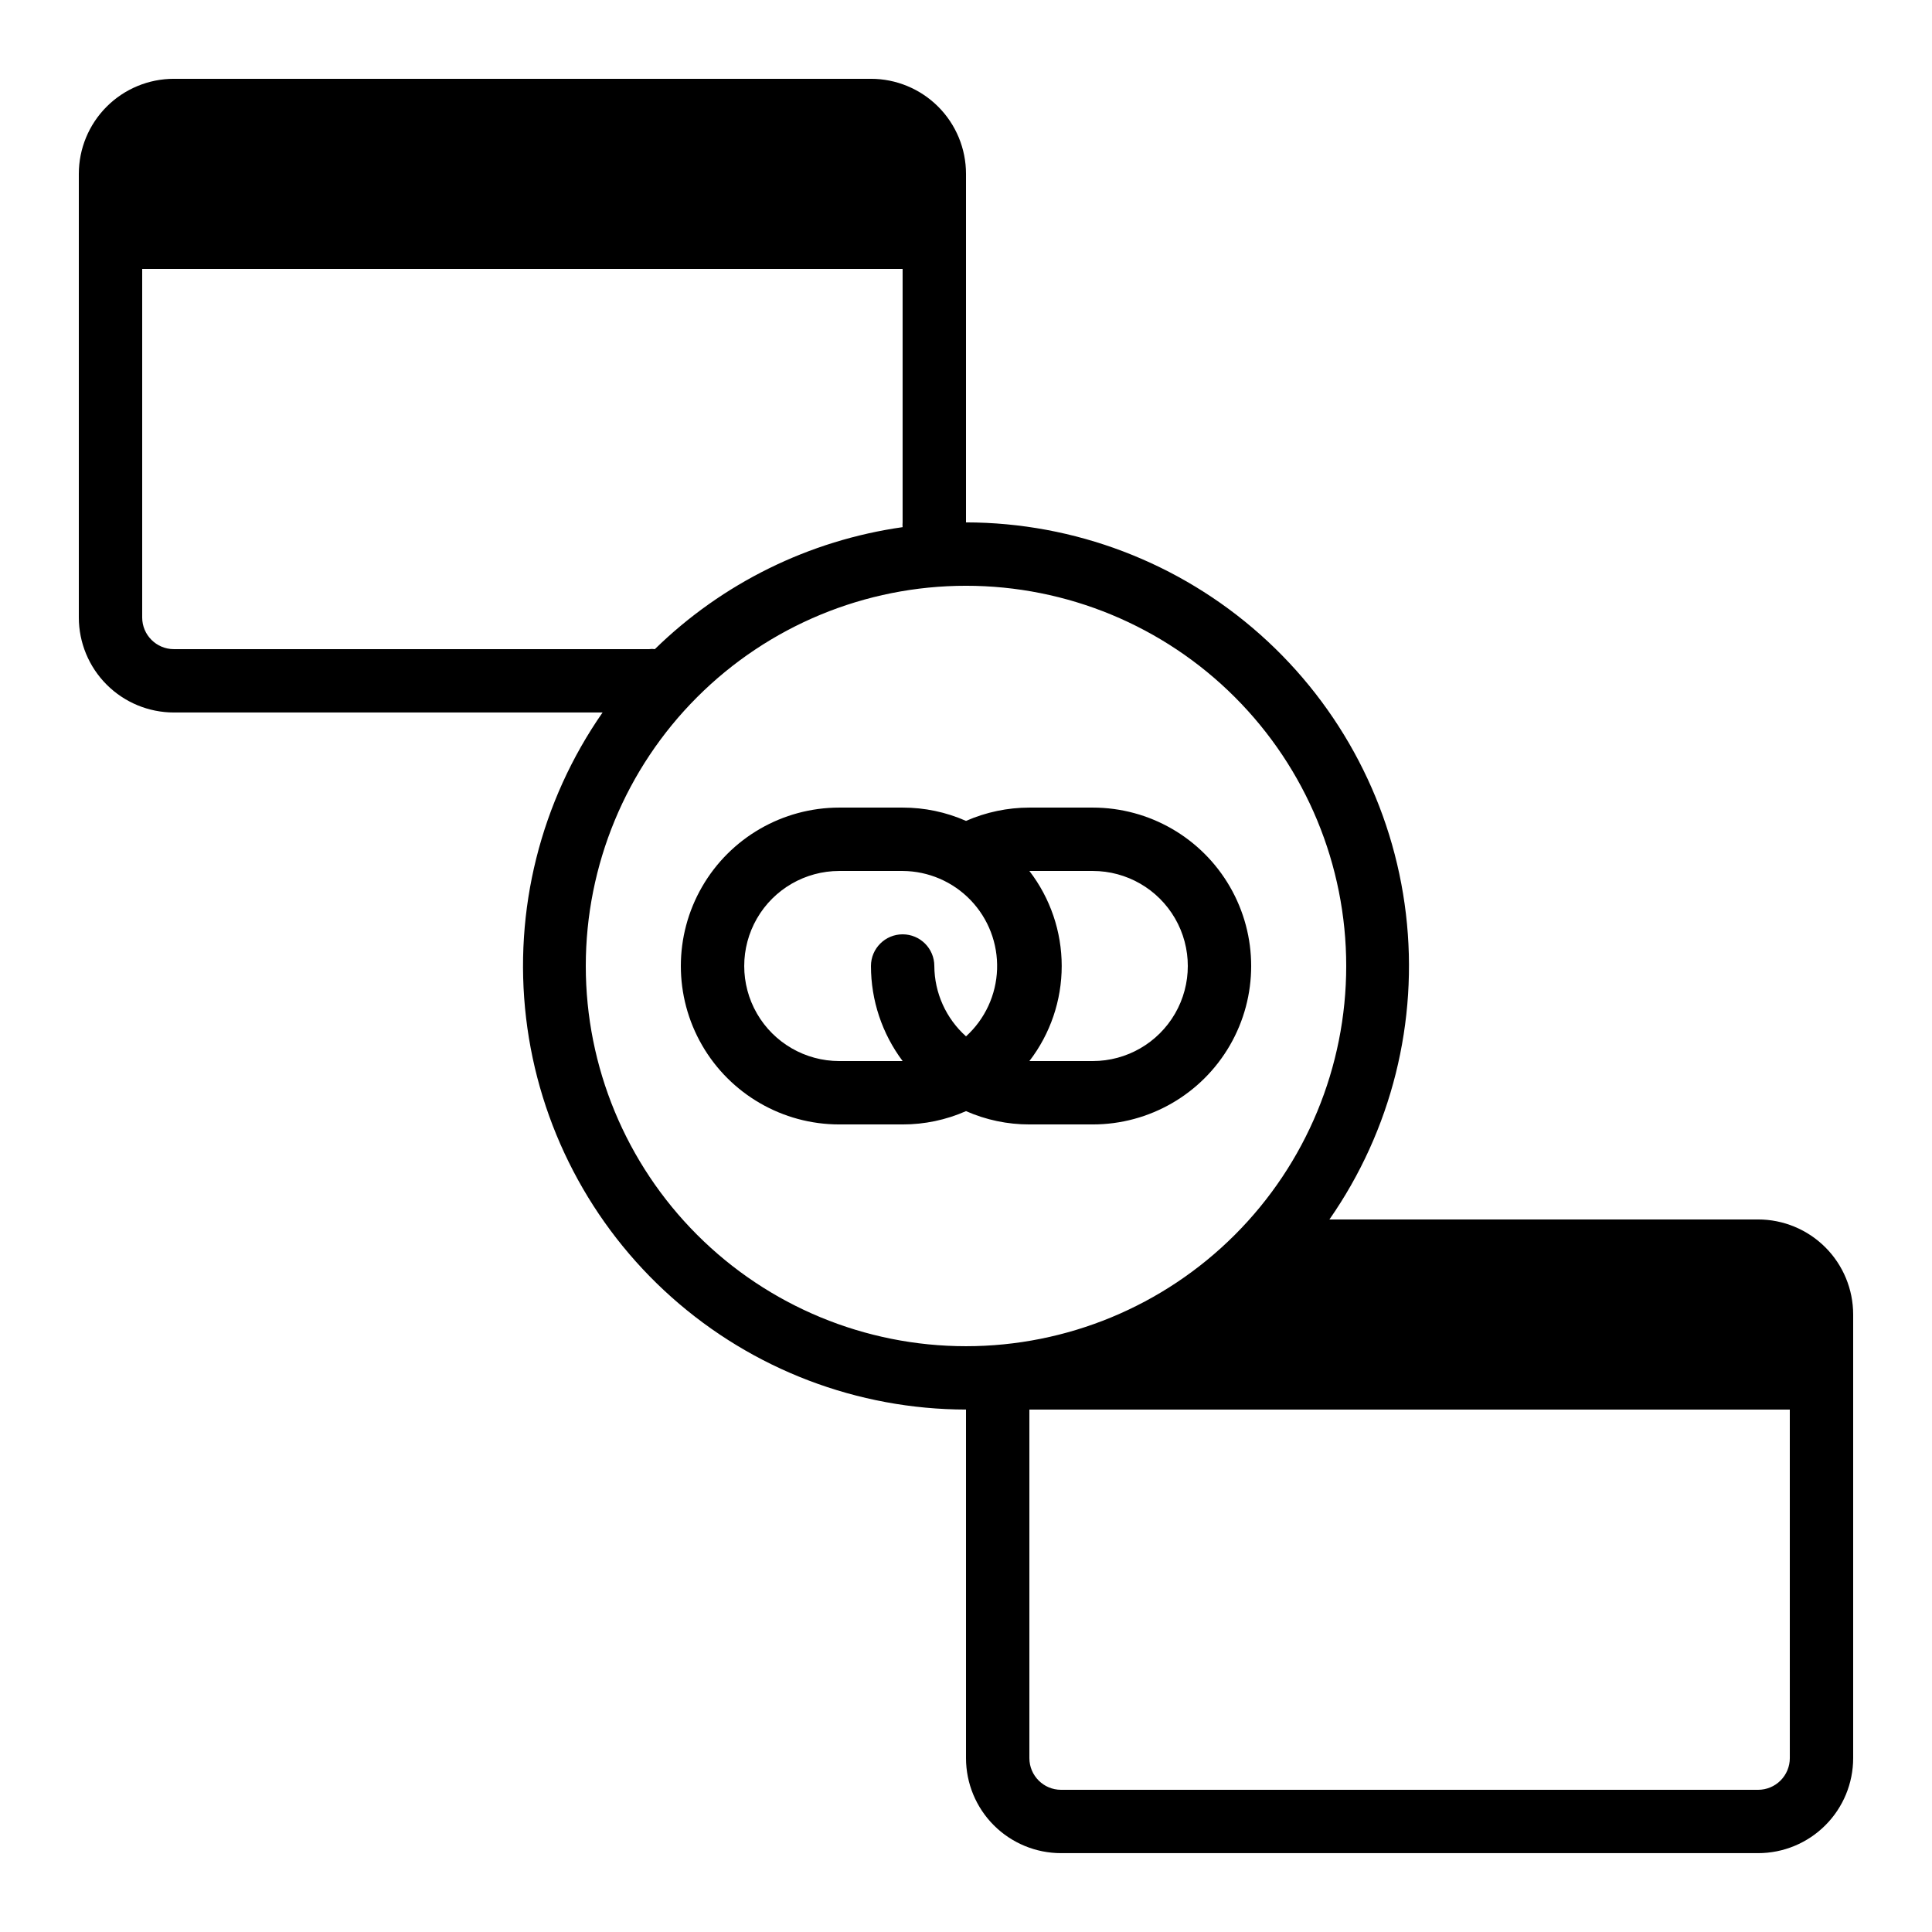
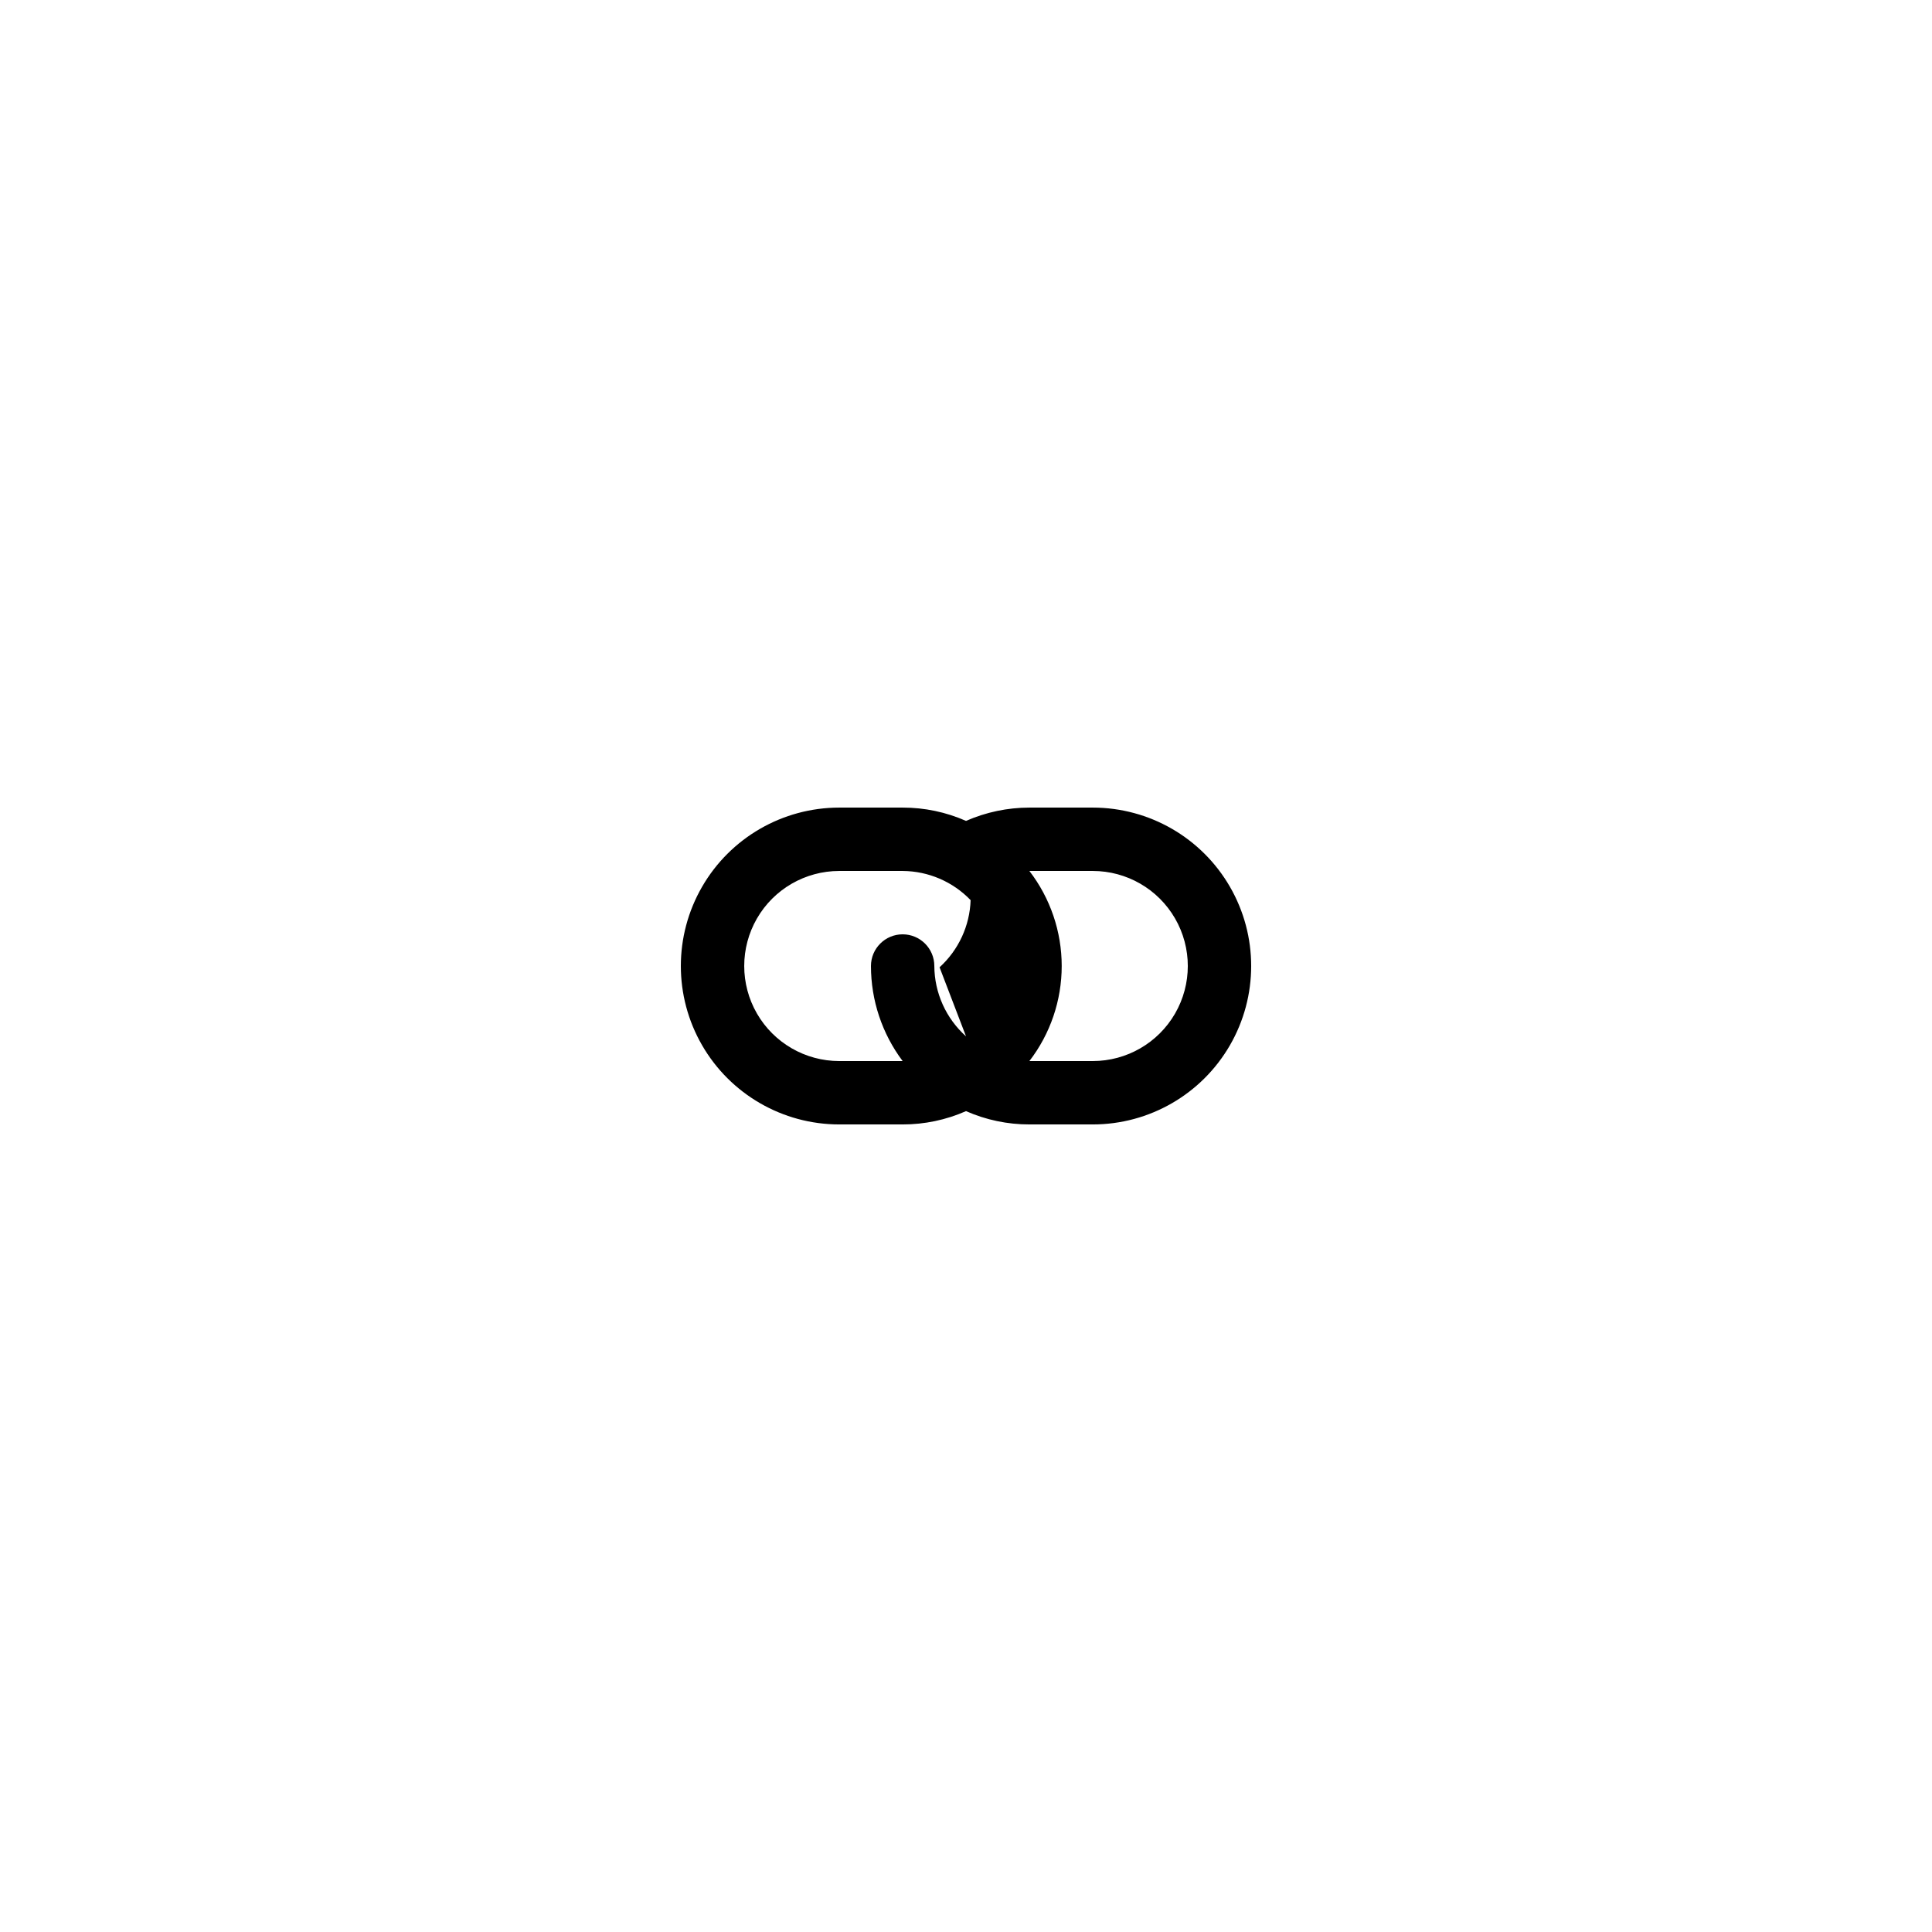
<svg xmlns="http://www.w3.org/2000/svg" fill="#000000" width="800px" height="800px" version="1.1" viewBox="144 144 512 512">
  <g>
-     <path d="m609.92 467.17h-113.61c16.438-23.602 23.648-52.41 20.273-80.973s-17.105-54.895-38.59-74.016c-21.484-19.121-49.234-29.703-77.992-29.742v-92.363c0-6.68-2.656-13.09-7.379-17.812-4.727-4.723-11.133-7.379-17.812-7.379h-184.73c-6.68 0-13.09 2.656-17.812 7.379s-7.379 11.133-7.379 17.812v117.55c0 6.68 2.656 13.09 7.379 17.812 4.723 4.723 11.133 7.379 17.812 7.379h113.61c-16.434 23.602-23.648 52.41-20.27 80.973 3.375 28.562 17.102 54.895 38.586 74.016s49.234 29.703 77.996 29.742v92.363c0 6.684 2.652 13.09 7.375 17.812 4.727 4.727 11.133 7.379 17.812 7.379h184.73c6.684 0 13.09-2.652 17.812-7.379 4.727-4.723 7.379-11.129 7.379-17.812v-117.55c0-6.68-2.652-13.09-7.379-17.812-4.723-4.723-11.129-7.379-17.812-7.379zm-419.84-151.14c-4.637 0-8.398-3.762-8.398-8.398v-92.363h201.52v67.176-0.004c-0.039 0.422-0.039 0.844 0 1.262-24.77 3.512-47.77 14.84-65.66 32.328-0.504-0.078-1.012-0.078-1.512 0zm209.92 184.73c-26.727 0-52.355-10.617-71.25-29.516-18.898-18.895-29.512-44.523-29.512-71.246 0-26.727 10.613-52.355 29.512-71.25 18.895-18.898 44.523-29.512 71.25-29.512 26.723 0 52.352 10.613 71.246 29.512 18.898 18.895 29.516 44.523 29.516 71.25 0 26.723-10.617 52.352-29.516 71.246-18.895 18.898-44.523 29.516-71.246 29.516zm218.32 109.16c0 2.227-0.887 4.363-2.461 5.938s-3.711 2.461-5.938 2.461h-184.73c-4.637 0-8.395-3.762-8.395-8.398v-92.363h201.52z" />
-     <path d="m433.59 358.02h-16.793c-5.781 0.004-11.5 1.207-16.793 3.527-5.293-2.336-11.012-3.535-16.797-3.527h-16.793c-15 0-28.859 8-36.359 20.992-7.5 12.988-7.5 28.992 0 41.984 7.5 12.988 21.359 20.992 36.359 20.992h16.793c5.785 0.008 11.504-1.195 16.797-3.527 5.289 2.332 11.008 3.535 16.793 3.527h16.793c15 0 28.859-8.004 36.359-20.992 7.5-12.992 7.5-28.996 0-41.984-7.5-12.992-21.359-20.992-36.359-20.992zm-33.586 60.625c-5.309-4.75-8.359-11.52-8.398-18.641 0-4.641-3.758-8.398-8.398-8.398-4.637 0-8.395 3.758-8.395 8.398 0 9.082 2.945 17.922 8.395 25.188h-16.793c-9 0-17.316-4.801-21.816-12.594-4.496-7.793-4.496-17.398 0-25.191 4.5-7.793 12.816-12.594 21.816-12.594h16.793c6.805 0.039 13.301 2.828 18.016 7.734s7.242 11.508 7.012 18.305c-0.227 6.801-3.199 13.215-8.23 17.793zm33.586 6.547h-16.793c5.555-7.219 8.566-16.078 8.566-25.188 0-9.113-3.012-17.969-8.566-25.191h16.793c9 0 17.316 4.801 21.816 12.594 4.5 7.793 4.5 17.398 0 25.191s-12.816 12.594-21.816 12.594z" />
+     <path d="m433.59 358.02h-16.793c-5.781 0.004-11.5 1.207-16.793 3.527-5.293-2.336-11.012-3.535-16.797-3.527h-16.793c-15 0-28.859 8-36.359 20.992-7.5 12.988-7.5 28.992 0 41.984 7.5 12.988 21.359 20.992 36.359 20.992h16.793c5.785 0.008 11.504-1.195 16.797-3.527 5.289 2.332 11.008 3.535 16.793 3.527h16.793c15 0 28.859-8.004 36.359-20.992 7.5-12.992 7.5-28.996 0-41.984-7.5-12.992-21.359-20.992-36.359-20.992zm-33.586 60.625c-5.309-4.75-8.359-11.52-8.398-18.641 0-4.641-3.758-8.398-8.398-8.398-4.637 0-8.395 3.758-8.395 8.398 0 9.082 2.945 17.922 8.395 25.188h-16.793c-9 0-17.316-4.801-21.816-12.594-4.496-7.793-4.496-17.398 0-25.191 4.5-7.793 12.816-12.594 21.816-12.594h16.793c6.805 0.039 13.301 2.828 18.016 7.734c-0.227 6.801-3.199 13.215-8.23 17.793zm33.586 6.547h-16.793c5.555-7.219 8.566-16.078 8.566-25.188 0-9.113-3.012-17.969-8.566-25.191h16.793c9 0 17.316 4.801 21.816 12.594 4.5 7.793 4.5 17.398 0 25.191s-12.816 12.594-21.816 12.594z" />
  </g>
</svg>